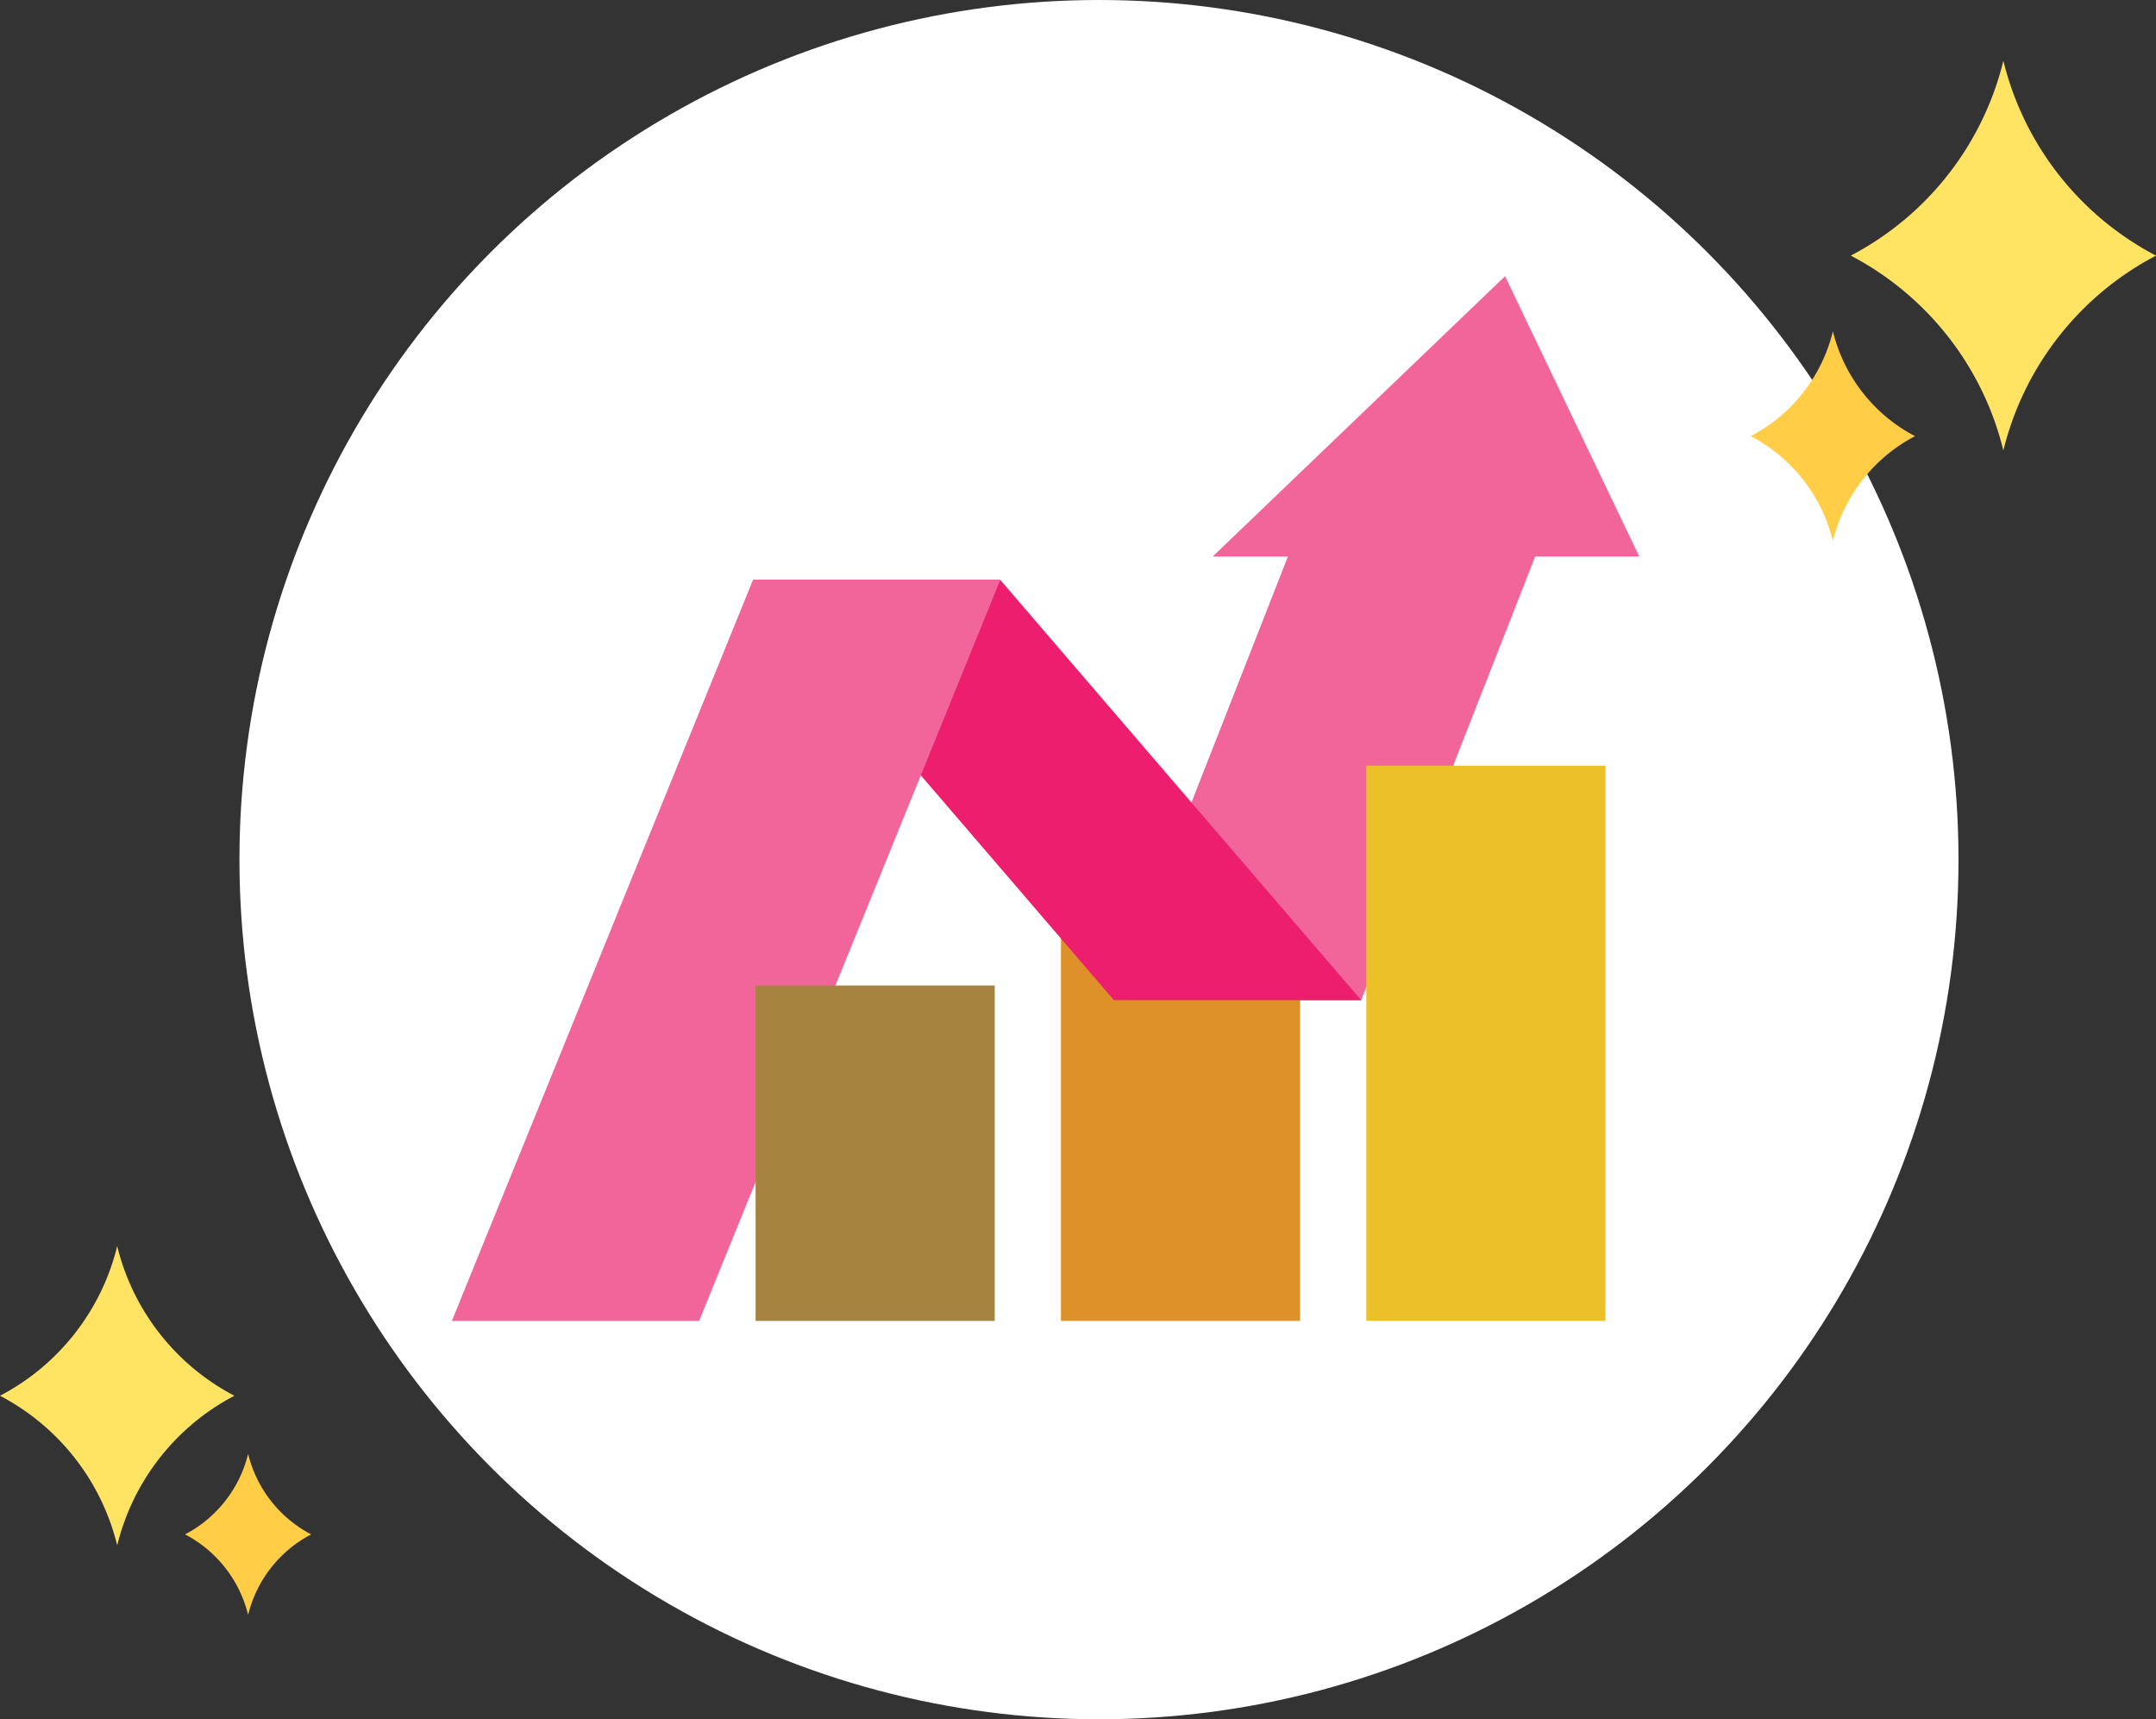
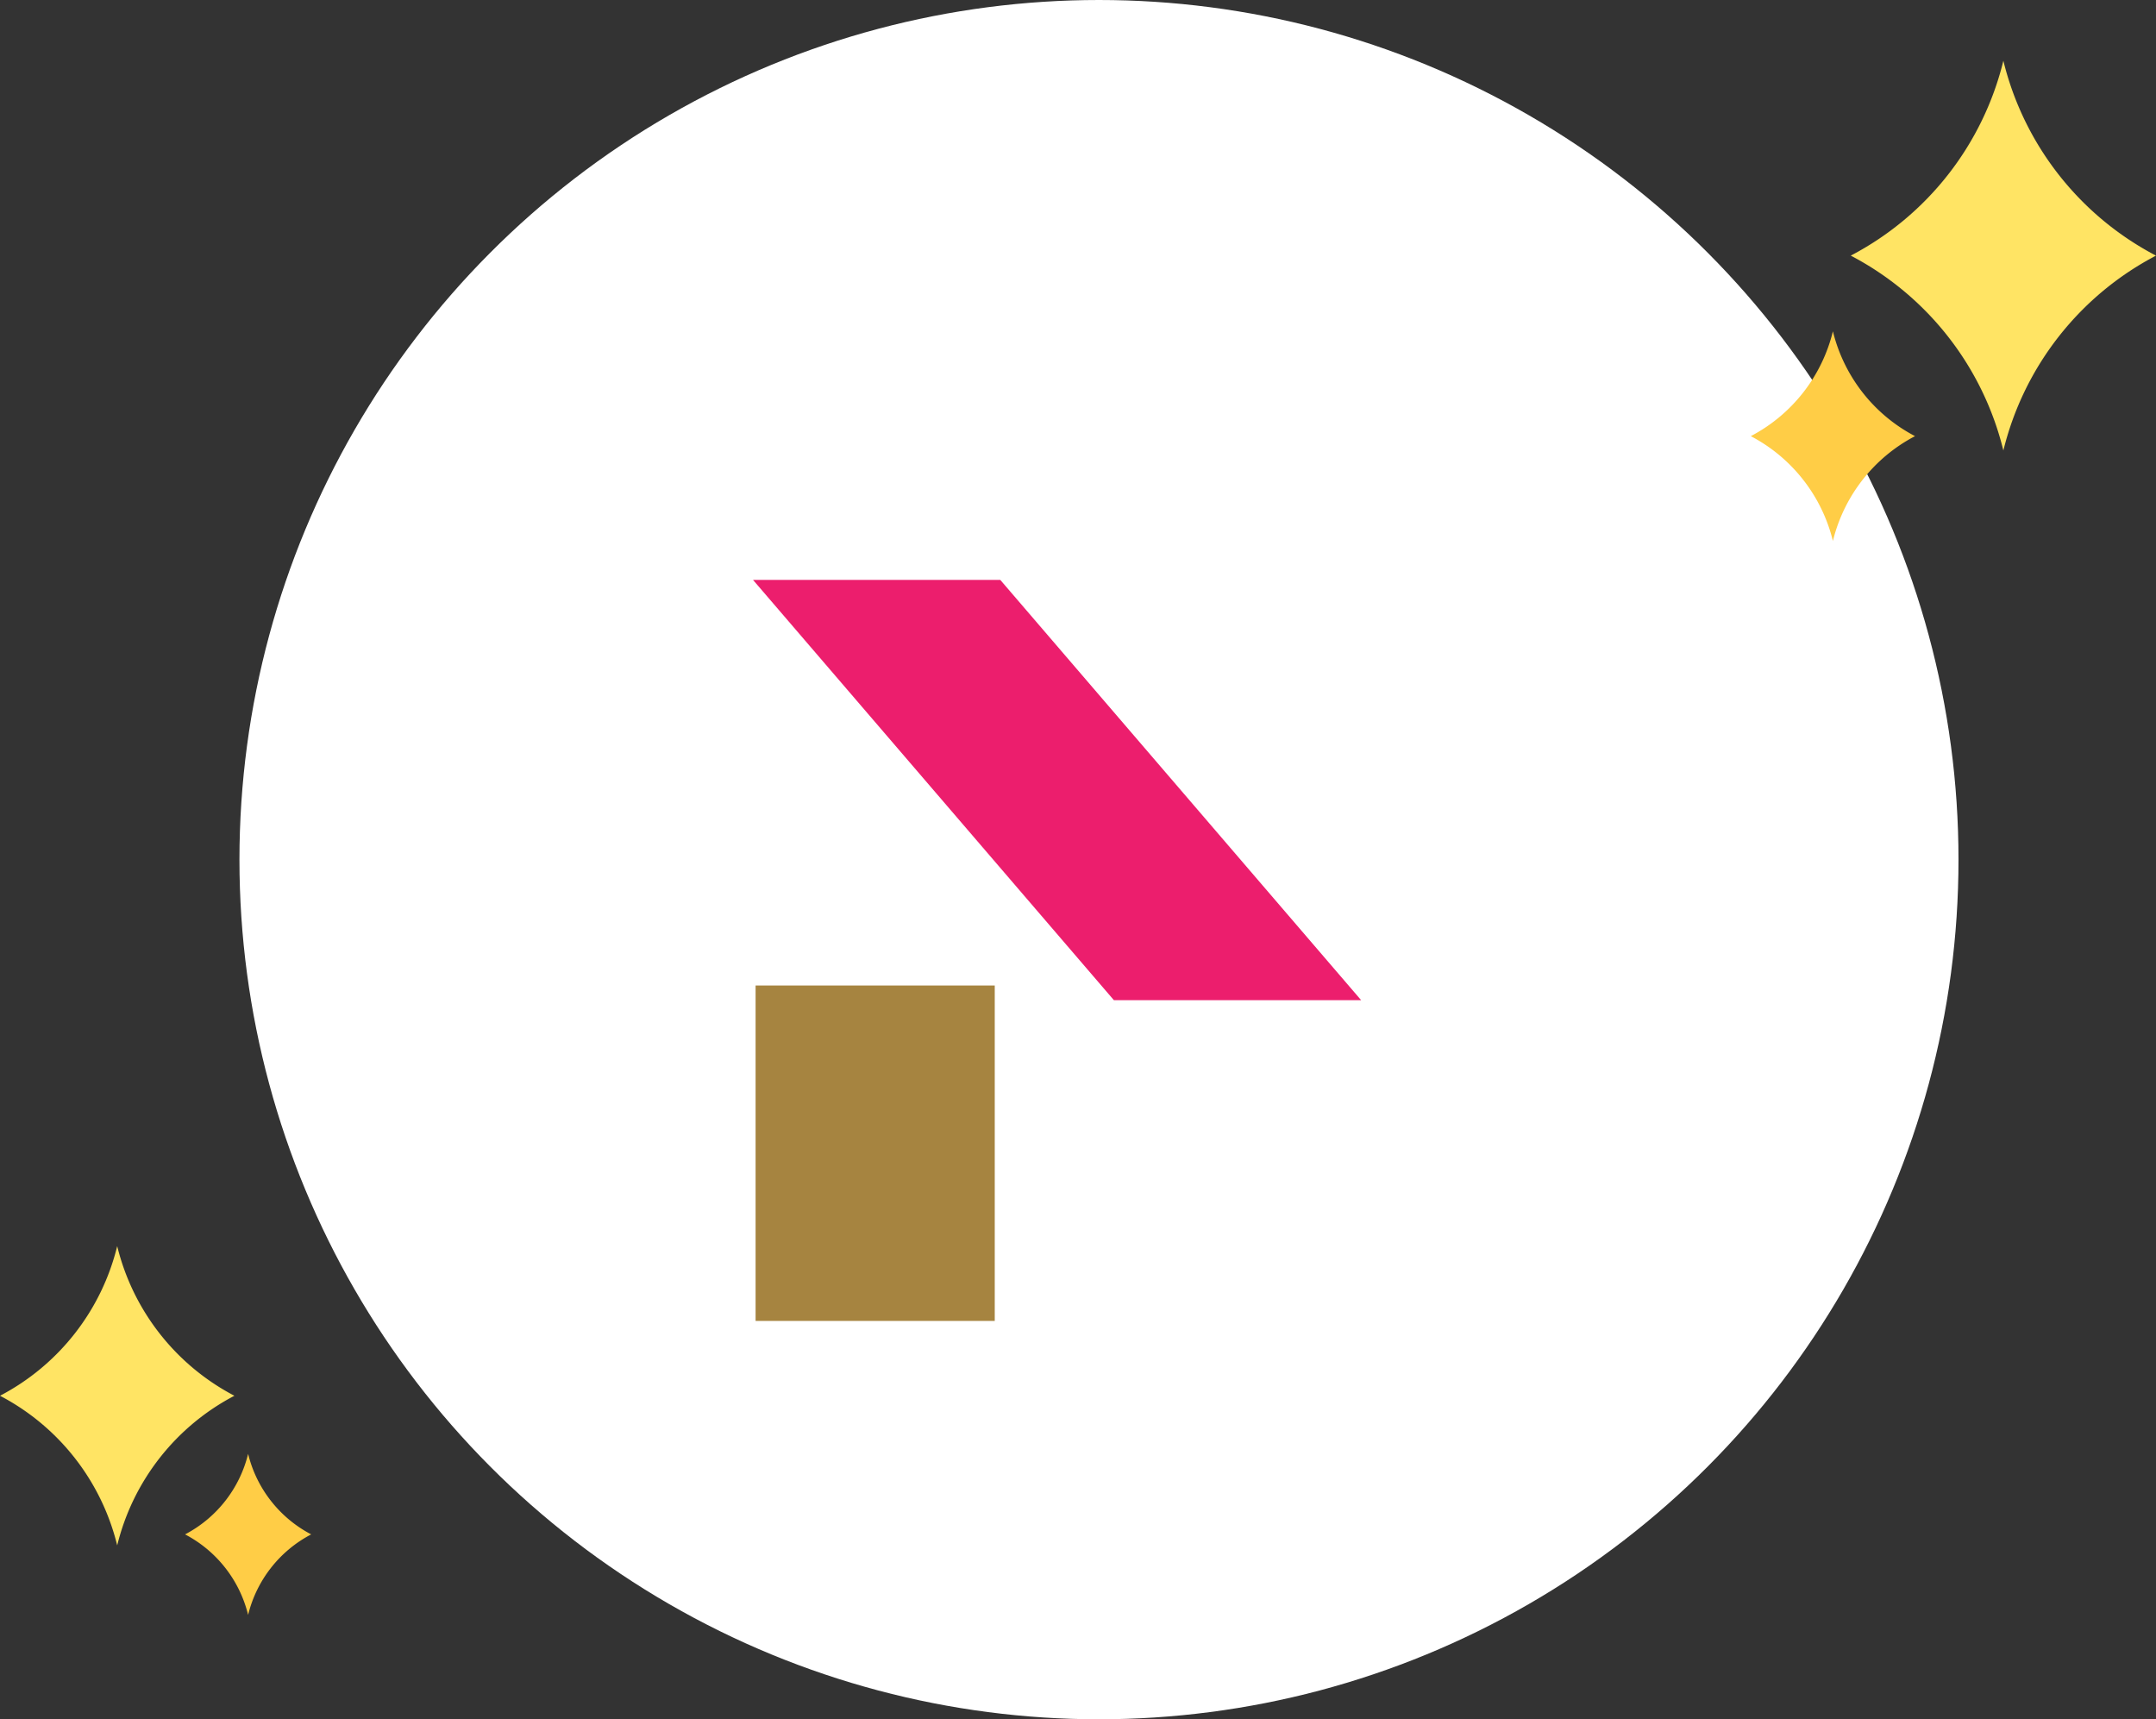
<svg xmlns="http://www.w3.org/2000/svg" width="175.586" height="140" viewBox="0 0 175.586 140">
  <rect x="0" y="0" width="175.586" height="140" fill="#333333" stroke="none" />
  <defs>
    <style>
      .cls-1 {
        fill: #fff;
      }

      .cls-2 {
        fill: #ffe464;
      }

      .cls-3 {
        fill: #ffcd46;
      }

      .cls-4 {
        fill: #df9129;
      }

      .cls-5 {
        fill: #f2659b;
      }

      .cls-6 {
        fill: #ec1e6d;
      }

      .cls-7 {
        fill: #a68440;
      }

      .cls-8 {
        fill: #ebc029;
      }
    </style>
  </defs>
  <g id="グループ_647" data-name="グループ 647" transform="translate(-13.499 -26)">
    <circle id="楕円形_4" data-name="楕円形 4" class="cls-1" cx="70" cy="70" r="70" transform="translate(33 26)" />
    <g id="グループ_80" data-name="グループ 80" transform="translate(156.084 30.948)">
      <g id="グループ_81" data-name="グループ 81" transform="translate(0 0.001)">
        <path id="パス_538" data-name="パス 538" class="cls-2" d="M20.526,15.866A24.466,24.466,0,0,1,32.955,31.733a24.466,24.466,0,0,1,12.43-15.866A24.466,24.466,0,0,1,32.955,0,24.466,24.466,0,0,1,20.526,15.866" transform="translate(-12.384 0)" />
        <path id="パス_539" data-name="パス 539" class="cls-3" d="M0,64.069a13.164,13.164,0,0,1,6.688,8.537,13.165,13.165,0,0,1,6.688-8.537,13.165,13.165,0,0,1-6.688-8.537A13.164,13.164,0,0,1,0,64.069" transform="translate(0 -33.503)" />
      </g>
    </g>
    <g id="グループ_82" data-name="グループ 82" transform="translate(13.499 127.472)">
      <g id="グループ_81-2" data-name="グループ 81" transform="translate(0 0)">
        <path id="パス_538-2" data-name="パス 538" class="cls-2" d="M39.616,12.184a18.788,18.788,0,0,0-9.545,12.184,18.788,18.788,0,0,0-9.545-12.184A18.788,18.788,0,0,0,30.071,0a18.788,18.788,0,0,0,9.545,12.184" transform="translate(-20.526 0)" />
        <path id="パス_539-2" data-name="パス 539" class="cls-3" d="M10.272,62.088a10.109,10.109,0,0,0-5.136,6.556A10.11,10.11,0,0,0,0,62.088a10.11,10.11,0,0,0,5.136-6.556,10.109,10.109,0,0,0,5.136,6.556" transform="translate(15.071 -38.616)" />
      </g>
    </g>
    <g id="グループ_140" data-name="グループ 140" transform="translate(50.3 48.49)">
-       <rect id="長方形_194" data-name="長方形 194" class="cls-4" width="19.477" height="35.141" transform="translate(49.604 49.93)" />
-       <path id="パス_777" data-name="パス 777" class="cls-5" d="M97.235,30.31h20.138L101.8,70.013H81.66Z" transform="translate(-27.744 -11.058)" />
-       <path id="パス_778" data-name="パス 778" class="cls-5" d="M117.657,0,93.848,22.824h34.737Z" transform="translate(-31.884)" />
      <path id="パス_779" data-name="パス 779" class="cls-6" d="M57.28,38.933H37.142L66.535,73.159H86.672Z" transform="translate(-12.619 -14.204)" />
-       <path id="パス_780" data-name="パス 780" class="cls-5" d="M24.523,38.934,0,99.275H20.138L44.661,38.934Z" transform="translate(0 -14.204)" />
      <rect id="長方形_195" data-name="長方形 195" class="cls-7" width="19.477" height="27.313" transform="translate(24.735 57.759)" />
-       <rect id="長方形_196" data-name="長方形 196" class="cls-8" width="19.477" height="45.213" transform="translate(74.472 39.858)" />
    </g>
  </g>
</svg>